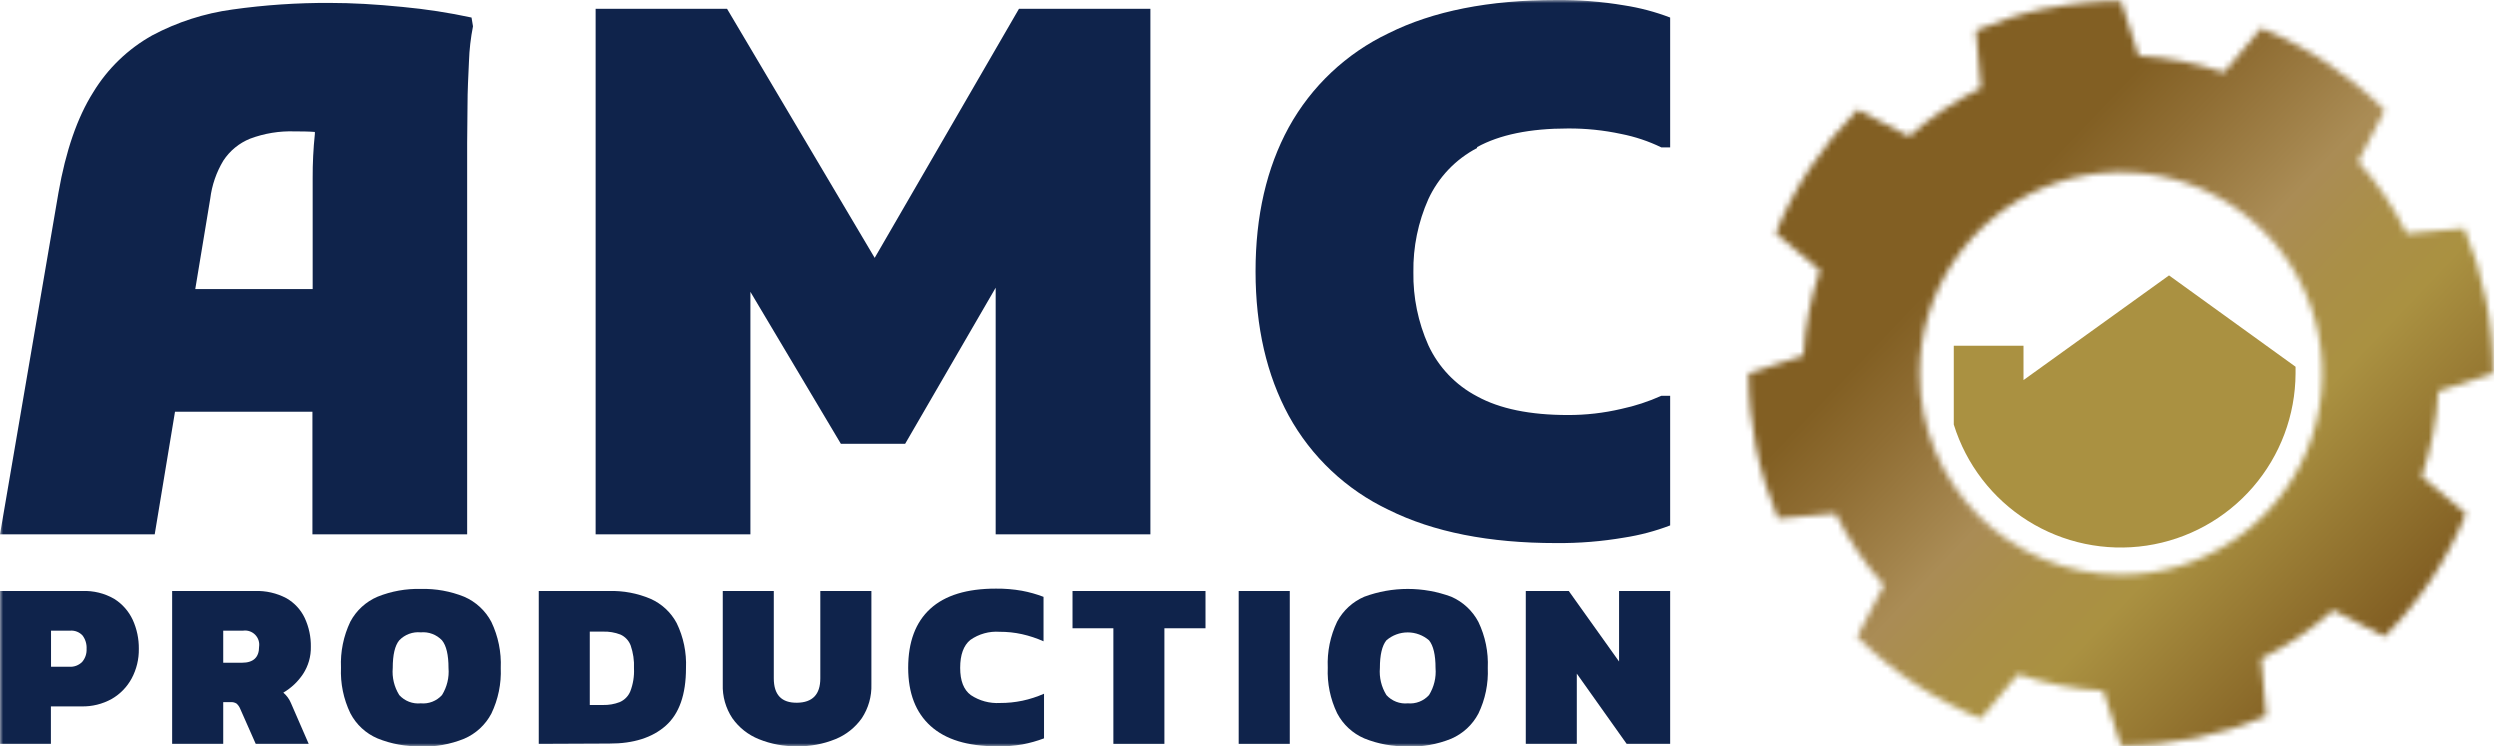
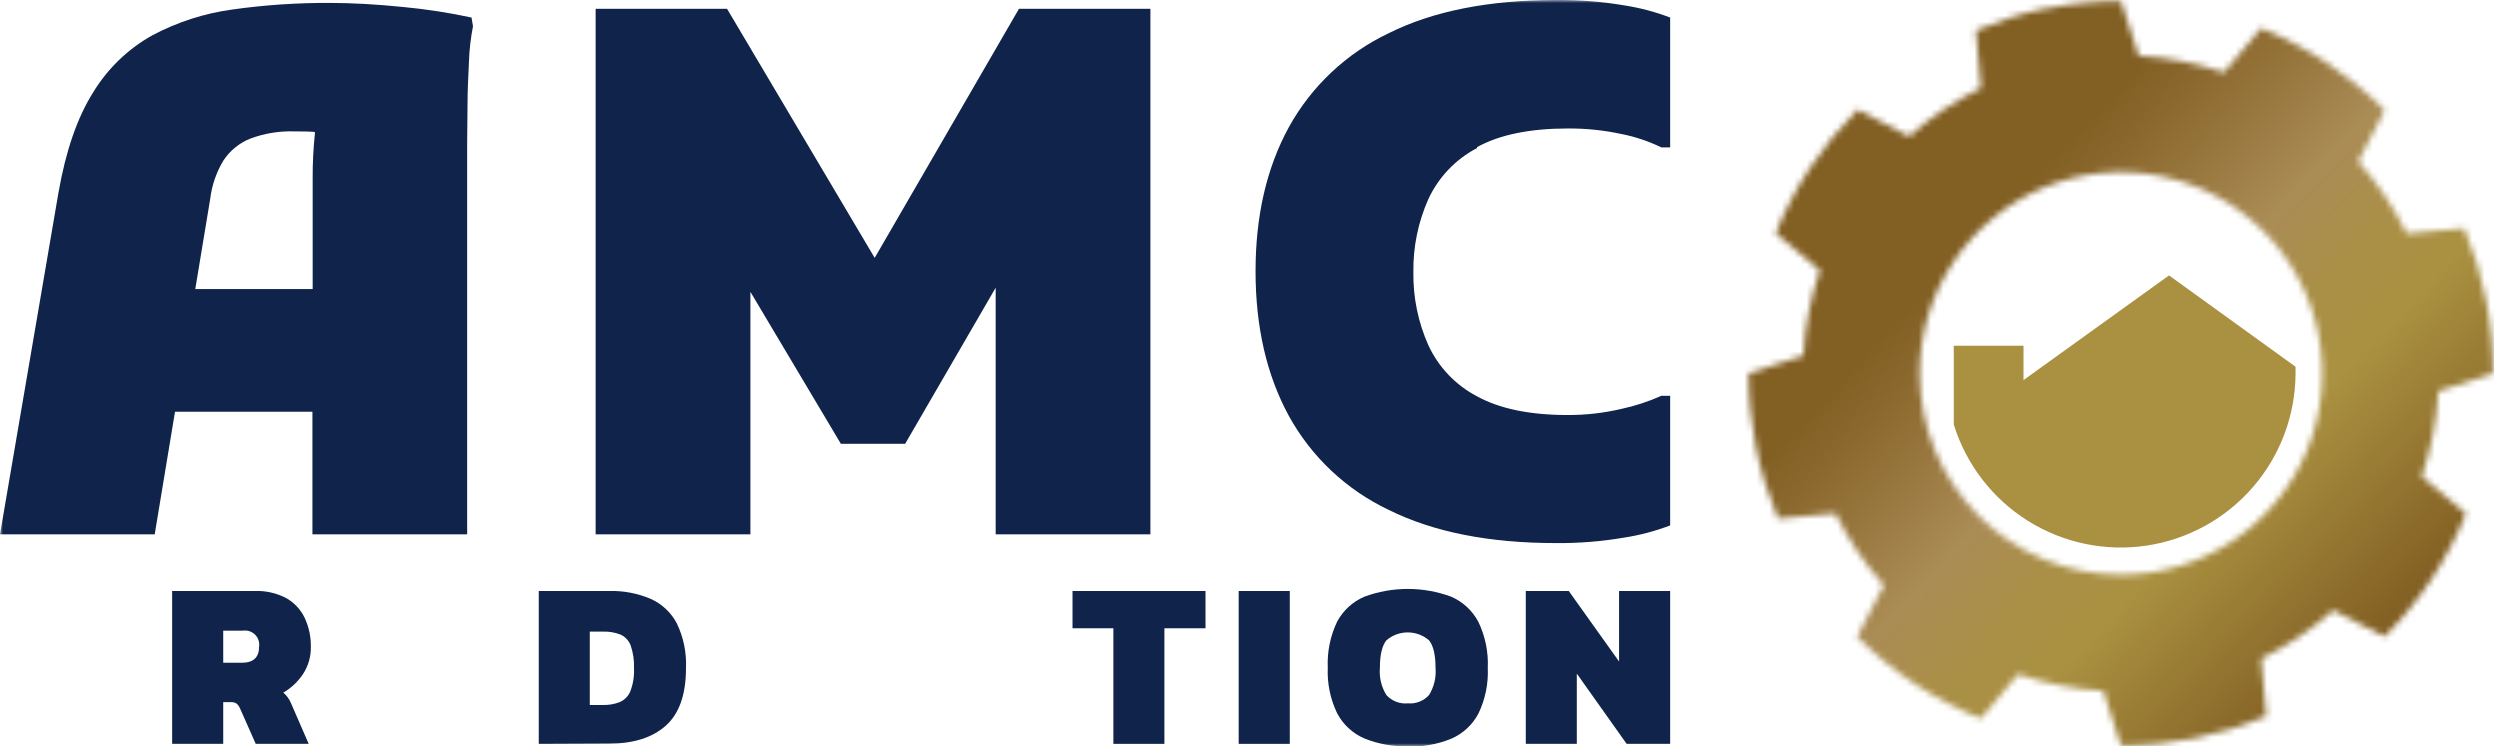
<svg xmlns="http://www.w3.org/2000/svg" width="402" height="120" viewBox="0 0 402 120" fill="none">
  <g clip-path="url(#clip0_4_334)">
    <mask id="mask0_4_334" style="mask-type:luminance" maskUnits="userSpaceOnUse" x="0" y="0" width="402" height="120">
      <path d="M401.074 0H0V120H401.074V0Z" fill="white" />
    </mask>
    <g mask="url(#mask0_4_334)">
-       <path d="M0 119.618V95.033H13.247C15.032 94.963 16.8 95.397 18.349 96.286C19.656 97.099 20.697 98.277 21.345 99.674C22.011 101.139 22.345 102.734 22.324 104.344C22.351 105.995 21.956 107.626 21.178 109.083C20.437 110.458 19.329 111.601 17.977 112.383C16.482 113.216 14.791 113.632 13.081 113.587H8.185V119.618H0ZM8.205 107.213H11.142C11.524 107.239 11.907 107.183 12.266 107.048C12.624 106.912 12.949 106.702 13.218 106.43C13.71 105.849 13.962 105.104 13.923 104.344C13.967 103.572 13.739 102.81 13.277 102.19C13.03 101.921 12.726 101.711 12.387 101.576C12.048 101.44 11.683 101.382 11.319 101.407H8.205V107.213Z" fill="#0F234B" />
      <path d="M27.68 119.618V95.033H40.966C42.739 94.965 44.499 95.367 46.067 96.198C47.348 96.934 48.373 98.044 49.005 99.38C49.675 100.827 50.01 102.407 49.984 104.001C50.017 105.553 49.58 107.079 48.73 108.378C47.916 109.606 46.83 110.631 45.558 111.374C46.093 111.827 46.512 112.401 46.782 113.048L49.641 119.618H41.123L38.606 113.93C38.477 113.622 38.28 113.347 38.029 113.127C37.734 112.951 37.392 112.872 37.05 112.901H35.894V119.618H27.68ZM35.894 106.567H38.91C40.741 106.567 41.661 105.705 41.661 104.001C41.713 103.651 41.683 103.294 41.573 102.957C41.463 102.621 41.276 102.315 41.027 102.063C40.778 101.811 40.474 101.621 40.139 101.507C39.804 101.393 39.447 101.359 39.096 101.407H35.894V106.567Z" fill="#0F234B" />
-       <path d="M67.657 120C65.277 120.062 62.911 119.632 60.705 118.737C58.824 117.936 57.281 116.507 56.338 114.693C55.238 112.411 54.72 109.891 54.83 107.36C54.717 104.806 55.235 102.263 56.338 99.958C57.295 98.164 58.836 96.751 60.705 95.953C62.925 95.061 65.304 94.634 67.696 94.7C70.071 94.641 72.433 95.067 74.638 95.953C76.516 96.766 78.06 98.196 79.014 100.007C80.113 102.314 80.631 104.855 80.522 107.409C80.628 109.94 80.11 112.458 79.014 114.742C78.062 116.552 76.517 117.98 74.638 118.786C72.423 119.685 70.046 120.116 67.657 120.049M67.657 113.097C68.291 113.156 68.93 113.067 69.523 112.836C70.116 112.604 70.647 112.238 71.074 111.766C71.882 110.463 72.249 108.936 72.121 107.409C72.121 105.304 71.769 103.815 71.074 102.963C70.638 102.506 70.104 102.153 69.512 101.931C68.92 101.708 68.286 101.623 67.657 101.681C67.021 101.619 66.38 101.703 65.781 101.925C65.182 102.147 64.642 102.502 64.2 102.963C63.495 103.815 63.153 105.304 63.153 107.409C63.02 108.936 63.388 110.465 64.2 111.766C64.633 112.242 65.17 112.61 65.77 112.842C66.371 113.073 67.017 113.16 67.657 113.097Z" fill="#0F234B" />
      <path d="M86.632 119.618V95.033H97.97C100.236 94.972 102.49 95.396 104.579 96.276C106.388 97.07 107.878 98.45 108.809 100.193C109.902 102.442 110.417 104.929 110.307 107.428C110.307 111.678 109.223 114.765 107.056 116.691C104.889 118.616 101.86 119.576 97.97 119.569L86.632 119.618ZM94.837 113.362H96.981C97.89 113.383 98.795 113.227 99.644 112.901C100.415 112.571 101.026 111.952 101.348 111.178C101.803 110 102.007 108.739 101.945 107.477C102.001 106.221 101.818 104.965 101.407 103.776C101.111 103 100.519 102.373 99.762 102.033C98.875 101.693 97.93 101.533 96.981 101.563H94.837V113.362Z" fill="#0F234B" />
-       <path d="M128.166 120C126.06 120.035 123.969 119.646 122.017 118.854C120.307 118.167 118.832 117.001 117.768 115.496C116.693 113.882 116.152 111.971 116.221 110.033V95.033H124.426V109.083C124.426 111.727 125.672 113.032 128.166 112.999C130.659 112.967 131.906 111.661 131.906 109.083V95.033H140.121V110.033C140.185 111.97 139.644 113.88 138.574 115.496C137.511 116.998 136.04 118.164 134.334 118.854C132.377 119.65 130.278 120.04 128.166 120Z" fill="#0F234B" />
-       <path d="M160.242 120C155.581 120 152.05 118.916 149.648 116.749C147.245 114.582 146.041 111.465 146.035 107.399C146.035 103.228 147.219 100.059 149.589 97.892C151.958 95.725 155.483 94.644 160.163 94.651C161.558 94.637 162.951 94.751 164.324 94.993C165.51 95.214 166.674 95.541 167.8 95.973V103.12C166.688 102.626 165.531 102.242 164.344 101.975C163.161 101.714 161.952 101.586 160.741 101.593C159.064 101.474 157.397 101.937 156.022 102.905C154.945 103.786 154.396 105.284 154.396 107.389C154.396 109.494 154.964 110.914 156.1 111.766C157.489 112.691 159.143 113.138 160.809 113.039C162.017 113.045 163.221 112.923 164.403 112.676C165.597 112.422 166.762 112.044 167.879 111.55V118.727C166.744 119.154 165.575 119.482 164.383 119.706C163.015 119.935 161.629 120.043 160.242 120.029" fill="#0F234B" />
      <path d="M179.031 119.618V101.025H172.461V95.033H193.845V101.025H187.236V119.618H179.031Z" fill="#0F234B" />
      <path d="M207.396 95.033H199.181V119.618H207.396V95.033Z" fill="#0F234B" />
      <path d="M226.371 120C223.978 120.067 221.598 119.637 219.38 118.737C217.503 117.93 215.962 116.502 215.013 114.693C213.913 112.411 213.395 109.891 213.505 107.36C213.392 104.806 213.91 102.263 215.013 99.958C215.972 98.166 217.512 96.754 219.38 95.953C223.891 94.282 228.851 94.282 233.362 95.953C235.235 96.769 236.775 98.199 237.728 100.007C238.832 102.312 239.35 104.855 239.236 107.409C239.347 109.94 238.829 112.46 237.728 114.742C236.777 116.549 235.236 117.976 233.362 118.786C231.144 119.686 228.763 120.116 226.371 120.049M226.371 113.097C227.005 113.156 227.644 113.067 228.237 112.836C228.83 112.604 229.361 112.238 229.788 111.766C230.596 110.463 230.963 108.936 230.835 107.409C230.835 105.304 230.483 103.815 229.788 102.963C228.835 102.142 227.619 101.69 226.361 101.69C225.103 101.69 223.887 102.142 222.934 102.963C222.239 103.815 221.886 105.304 221.886 107.409C221.759 108.936 222.126 110.463 222.934 111.766C223.366 112.242 223.904 112.61 224.504 112.842C225.104 113.073 225.75 113.16 226.39 113.097" fill="#0F234B" />
      <path d="M245.346 119.618V95.033H252.258L260.346 106.371V95.033H268.561V119.618H261.57L253.551 108.319V119.618H245.346Z" fill="#0F234B" />
      <path d="M64.739 1.116C60.47 0.685 56.573 0.47 53.048 0.47C47.808 0.443 42.572 0.797 37.383 1.527C32.869 2.14 28.499 3.549 24.478 5.689C20.573 7.872 17.301 11.029 14.98 14.853C12.435 18.887 10.574 24.266 9.399 30.989L0 85.917H24.879L28.14 66.208H50.238V85.917H75.118V23.009C75.118 21.443 75.137 19.445 75.176 17.017C75.176 14.599 75.303 12.21 75.411 9.86C75.475 7.969 75.691 6.086 76.057 4.23L75.823 2.82C72.165 2.032 68.464 1.463 64.739 1.116ZM31.4 46.478L33.809 31.929C34.075 29.77 34.792 27.692 35.914 25.829C36.952 24.246 38.448 23.016 40.202 22.304C42.506 21.439 44.959 21.04 47.418 21.129C48.398 21.129 49.445 21.129 50.63 21.217C50.63 21.335 50.63 21.423 50.63 21.541C50.384 23.899 50.267 26.268 50.277 28.639V46.478H31.4Z" fill="#0F234B" />
      <path d="M140.649 41.465L116.906 1.41H95.777V85.917H120.666V46.929L135.215 71.368H145.545L160.104 46.263V85.917H184.984V1.41H163.854L140.649 41.465Z" fill="#0F234B" />
      <path d="M237.513 23.655C241.142 21.658 246.012 20.659 252.121 20.659C255.001 20.641 257.873 20.936 260.689 21.541C262.927 21.98 265.099 22.707 267.151 23.704H268.561V2.82C266.173 1.907 263.695 1.251 261.168 0.862C257.562 0.255 253.909 -0.034 250.251 1.7453e-06C239.422 1.7453e-06 230.441 1.779 223.306 5.336C216.492 8.575 210.868 13.873 207.229 20.483C203.665 27.01 201.886 34.736 201.893 43.659C201.899 52.582 203.678 60.31 207.229 66.844C210.862 73.458 216.487 78.758 223.306 81.991C230.486 85.555 239.468 87.334 250.251 87.327C253.909 87.359 257.563 87.064 261.168 86.446C263.695 86.056 266.173 85.399 268.561 84.488V63.642H267.151C265.077 64.573 262.911 65.282 260.689 65.757C257.88 66.415 255.005 66.743 252.121 66.736C246.025 66.736 241.155 65.734 237.513 63.73C234.068 61.931 231.314 59.043 229.68 55.516C228.033 51.821 227.211 47.811 227.272 43.766C227.212 39.721 228.034 35.712 229.68 32.017C231.314 28.49 234.068 25.602 237.513 23.802" fill="#0F234B" />
    </g>
    <mask id="mask1_4_334" style="mask-type:luminance" maskUnits="userSpaceOnUse" x="281" y="0" width="120" height="120">
      <path d="M308.685 60.049C308.685 53.647 310.583 47.389 314.14 42.065C317.697 36.742 322.752 32.593 328.667 30.143C334.582 27.694 341.09 27.052 347.369 28.302C353.648 29.55 359.416 32.633 363.943 37.16C368.47 41.687 371.553 47.455 372.802 53.734C374.051 60.013 373.41 66.522 370.96 72.436C368.51 78.351 364.361 83.406 359.038 86.963C353.715 90.52 347.456 92.418 341.054 92.418C332.469 92.418 324.236 89.008 318.166 82.938C312.095 76.867 308.685 68.634 308.685 60.049ZM329.178 1.302C325.248 2.112 321.41 3.316 317.722 4.896L318.544 14.158C314.352 16.207 310.461 18.823 306.981 21.932L298.717 17.624C293.036 23.301 288.552 30.059 285.529 37.5L292.657 43.473C291.138 47.897 290.239 52.51 289.984 57.18L281.172 60.02C281.175 68.044 282.783 75.987 285.901 83.381L295.163 82.559C297.212 86.751 299.828 90.642 302.937 94.122L298.629 102.396C304.312 108.066 311.079 112.534 318.525 115.535L324.497 108.407C328.922 109.926 333.534 110.825 338.205 111.08L341.044 119.892C349.076 119.891 357.025 118.284 364.426 115.163L363.603 105.901C367.796 103.852 371.686 101.236 375.166 98.127L383.43 102.376C389.083 96.722 393.541 89.989 396.54 82.578L389.413 76.615C390.929 72.191 391.828 67.578 392.085 62.908L400.898 60.059C400.916 52.046 399.335 44.11 396.247 36.717L386.984 37.539C384.935 33.347 382.319 29.456 379.21 25.976L383.46 17.712C377.783 12.031 371.024 7.547 363.584 4.524L357.611 11.651C353.186 10.138 348.573 9.238 343.903 8.978L341.064 0.166C337.059 0.165 333.064 0.565 329.138 1.361" fill="white" />
    </mask>
    <g mask="url(#mask1_4_334)">
      <path d="M338.061 -59.717L221.273 63.051L344.041 179.84L460.83 57.071L338.061 -59.717Z" fill="url(#paint0_linear_4_334)" />
    </g>
    <path d="M369.125 58.972L348.779 44.285L325.379 61.116V55.594H314.168V68.264C316.158 74.677 320.378 80.167 326.065 83.738C331.752 87.309 338.529 88.727 345.171 87.734C351.812 86.742 357.879 83.404 362.273 78.326C366.667 73.248 369.098 66.764 369.125 60.049C369.125 59.687 369.125 59.334 369.125 58.972Z" fill="#AA9141" />
  </g>
  <defs>
    <linearGradient id="paint0_linear_4_334" x1="296.693" y1="22.088" x2="383.523" y2="104.689" gradientUnits="userSpaceOnUse">
      <stop stop-color="#825F23" />
      <stop offset="0.22" stop-color="#825F23" />
      <stop offset="0.32" stop-color="#906E34" />
      <stop offset="0.49" stop-color="#AA8C55" />
      <stop offset="0.6" stop-color="#AA8F47" />
      <stop offset="0.7" stop-color="#AA9141" />
      <stop offset="0.98" stop-color="#825F23" />
      <stop offset="1" stop-color="#825F23" />
    </linearGradient>
    <clipPath id="clip0_4_334">
      <rect width="401.074" height="120" fill="white" />
    </clipPath>
  </defs>
</svg>